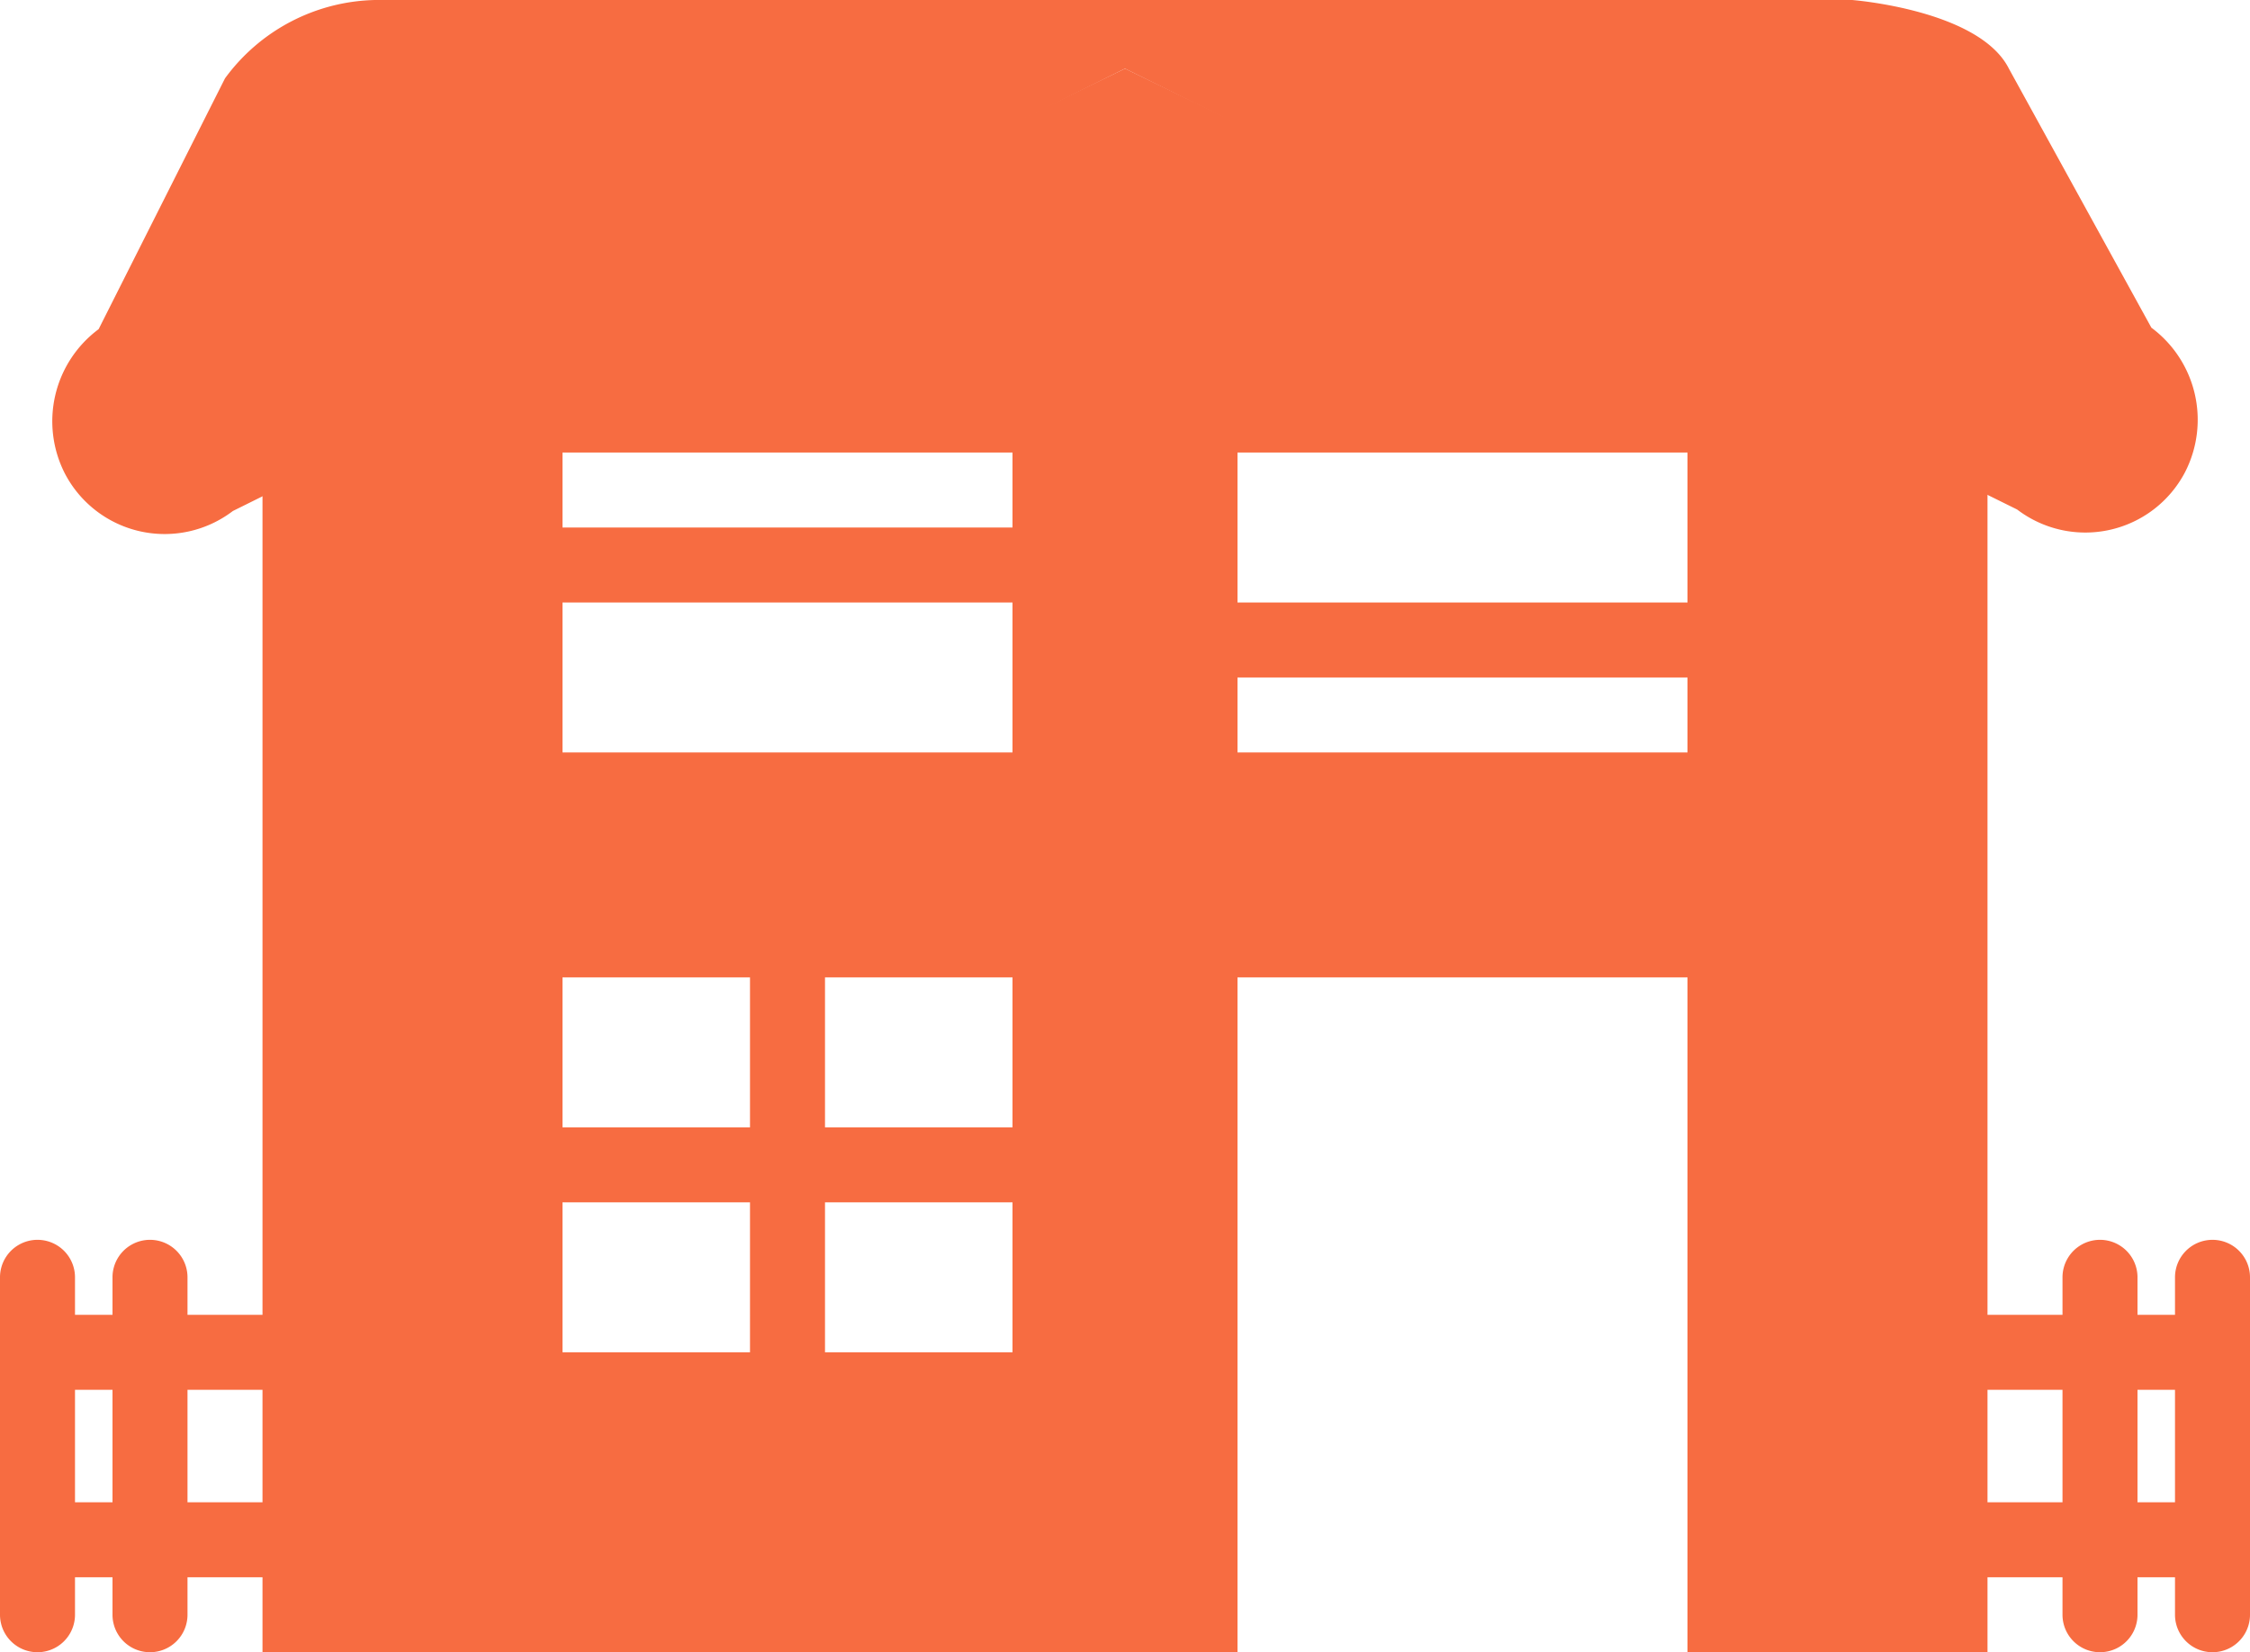
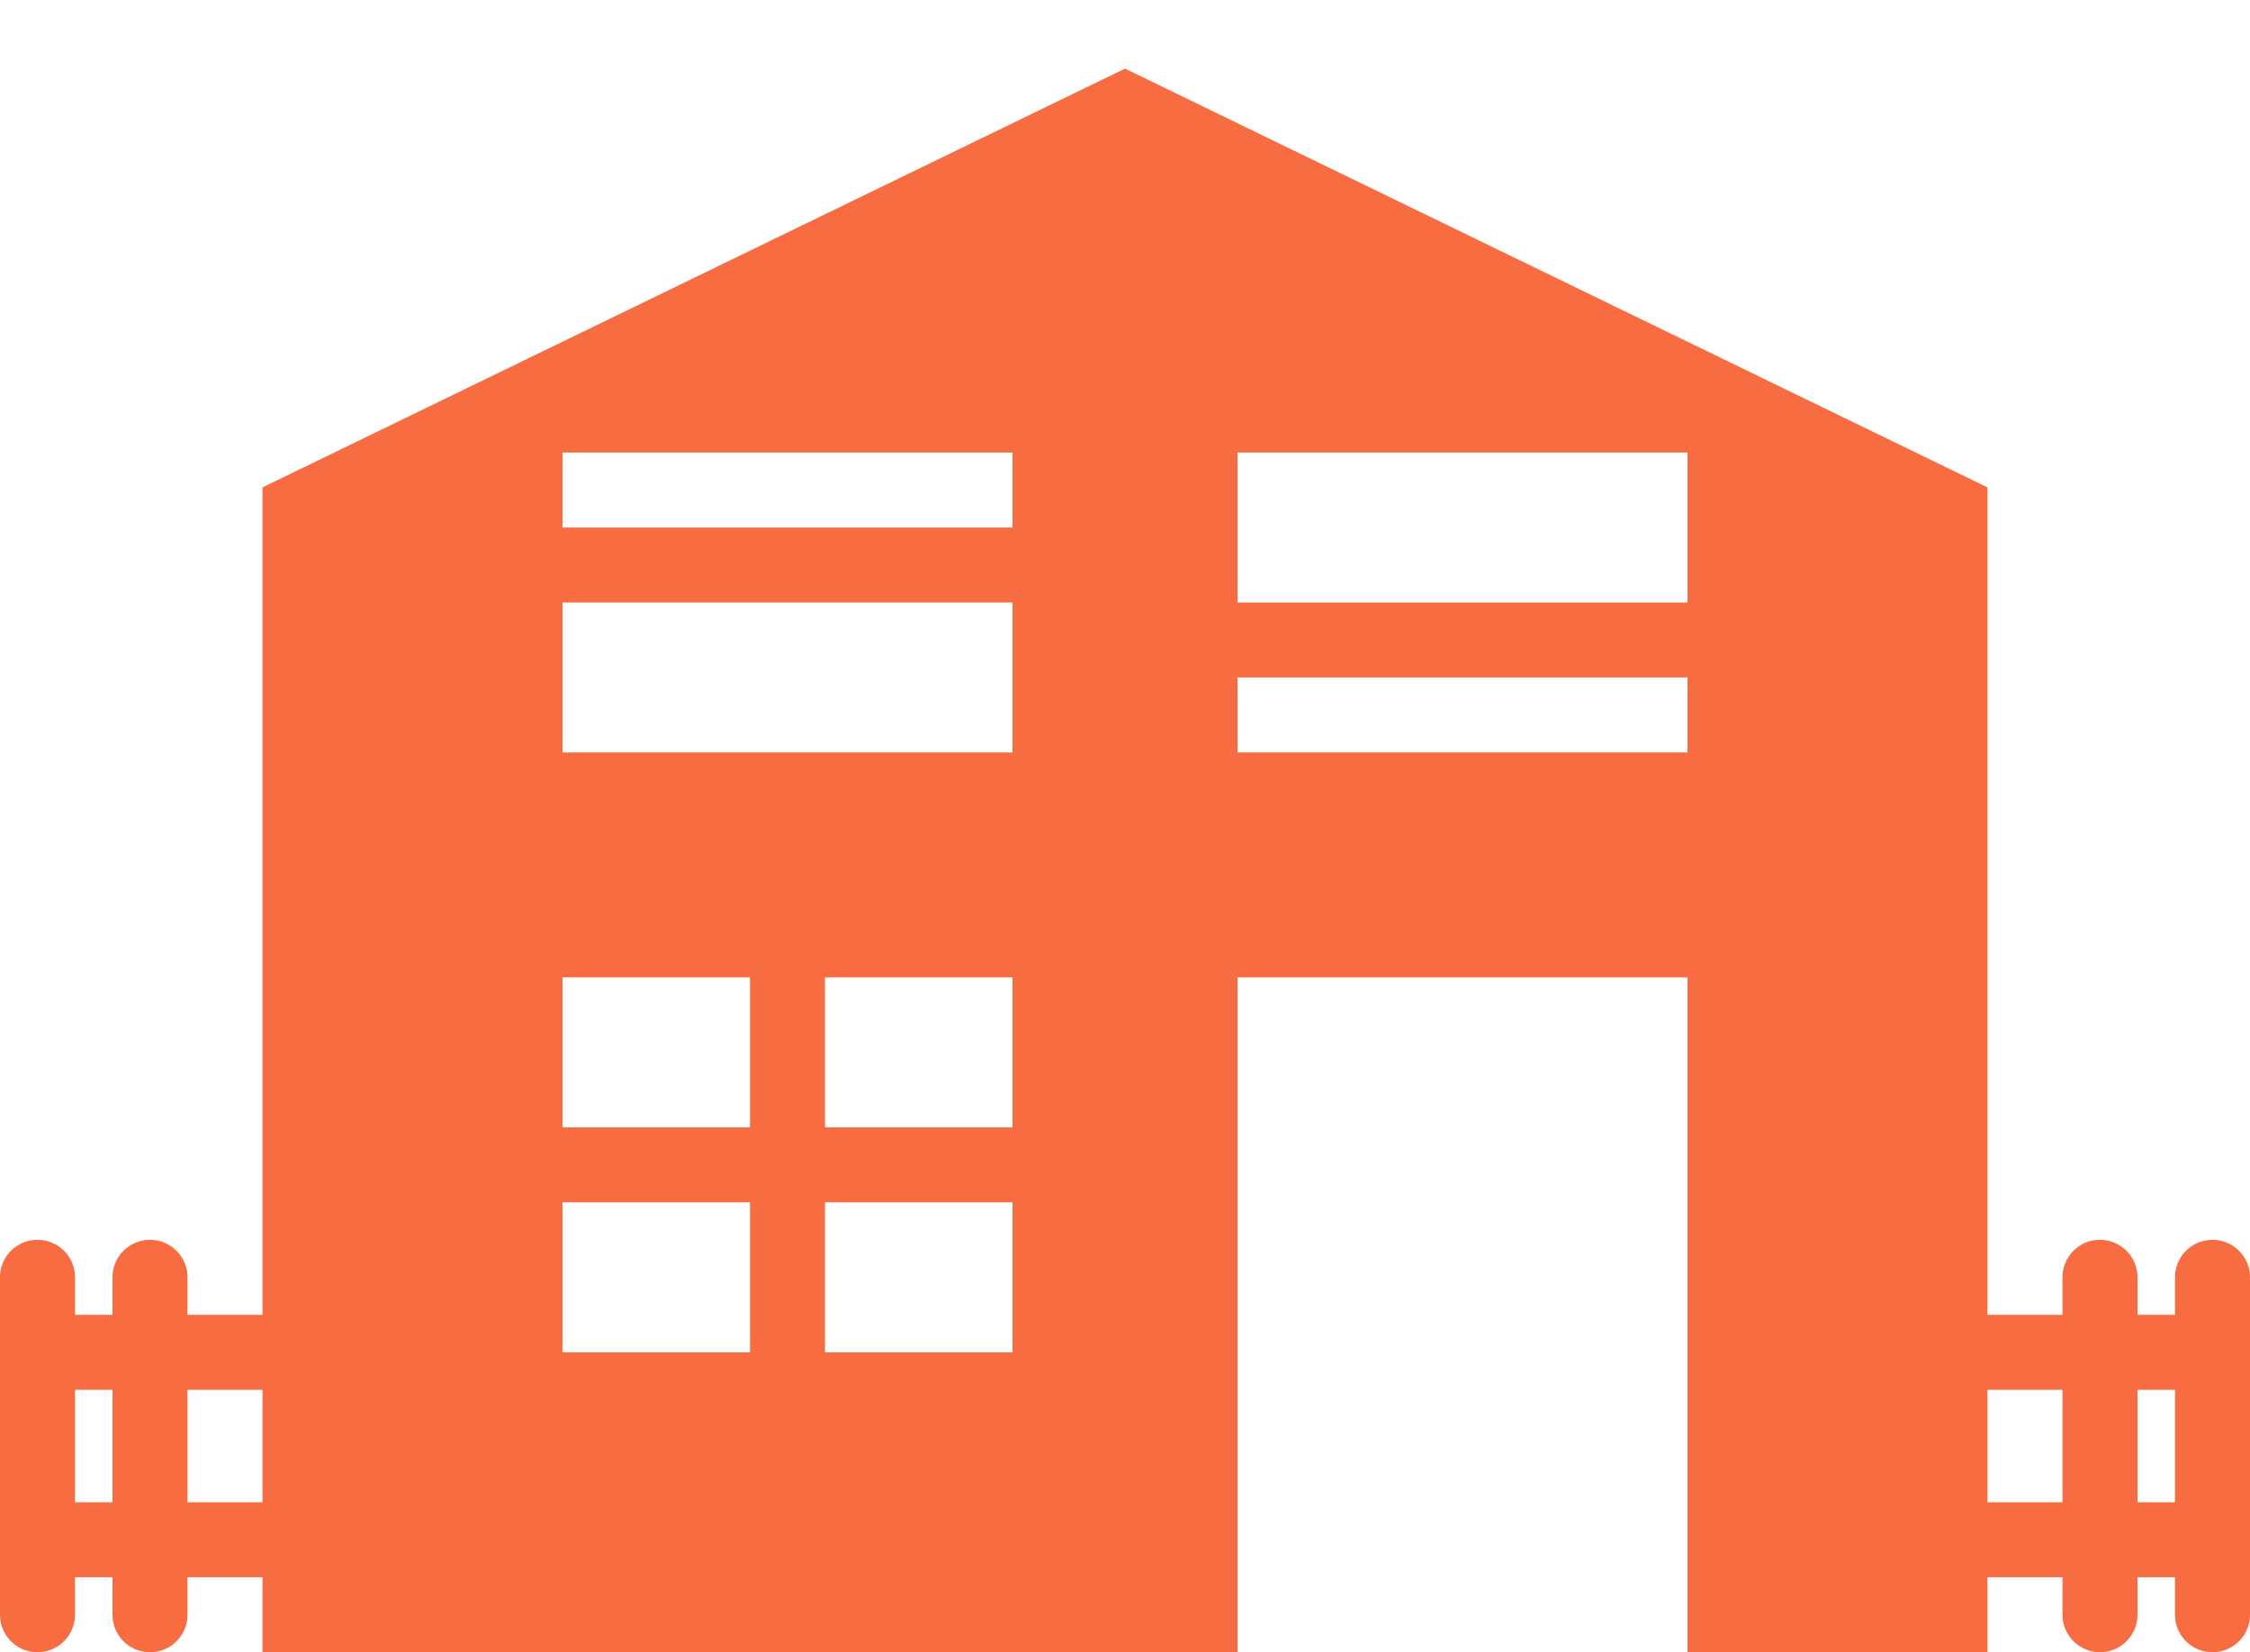
<svg xmlns="http://www.w3.org/2000/svg" viewBox="0 0 60 44.07">
  <defs>
    <style>.cls-1{fill:#f76c41;}</style>
  </defs>
  <title>アセット 1</title>
  <g id="レイヤー_2" data-name="レイヤー 2">
    <g id="Capa_1" data-name="Capa 1">
-       <path class="cls-1" d="M53.57,1.83C52.78.26,49.39,0,49.39,0H10A5.09,5.09,0,0,0,6,2.09L2.63,8.78a3.06,3.06,0,0,0-.9,3.85,3,3,0,0,0,4.48,1L30,1.83,53.79,13.59a3,3,0,0,0,4.48-1,3.06,3.06,0,0,0-.9-3.85Z" />
      <path class="cls-1" d="M59,33.07a1,1,0,0,0-1,1v1H57v-1a1,1,0,1,0-2,0v1H53V13L30,1.83,7,13V35.07H5v-1a1,1,0,0,0-2,0v1H2v-1a1,1,0,0,0-2,0v9a1,1,0,0,0,2,0v-1H3v1a1,1,0,0,0,2,0v-1H7v2H33v-18H45v18h8v-2h2v1a1,1,0,0,0,2,0v-1h1v1a1,1,0,0,0,2,0v-9A1,1,0,0,0,59,33.07Zm-56,7H2v-3H3Zm4,0H5v-3H7Zm13-4H15v-4h5Zm0-6H15v-4h5Zm7,6H22v-4h5Zm0-6H22v-4h5Zm0-10H15v-4H27Zm0-6H15v-2H27Zm18,6H33v-2H45Zm0-4H33v-4H45Zm10,24H53v-3h2Zm3,0H57v-3h1Z" />
    </g>
  </g>
</svg>